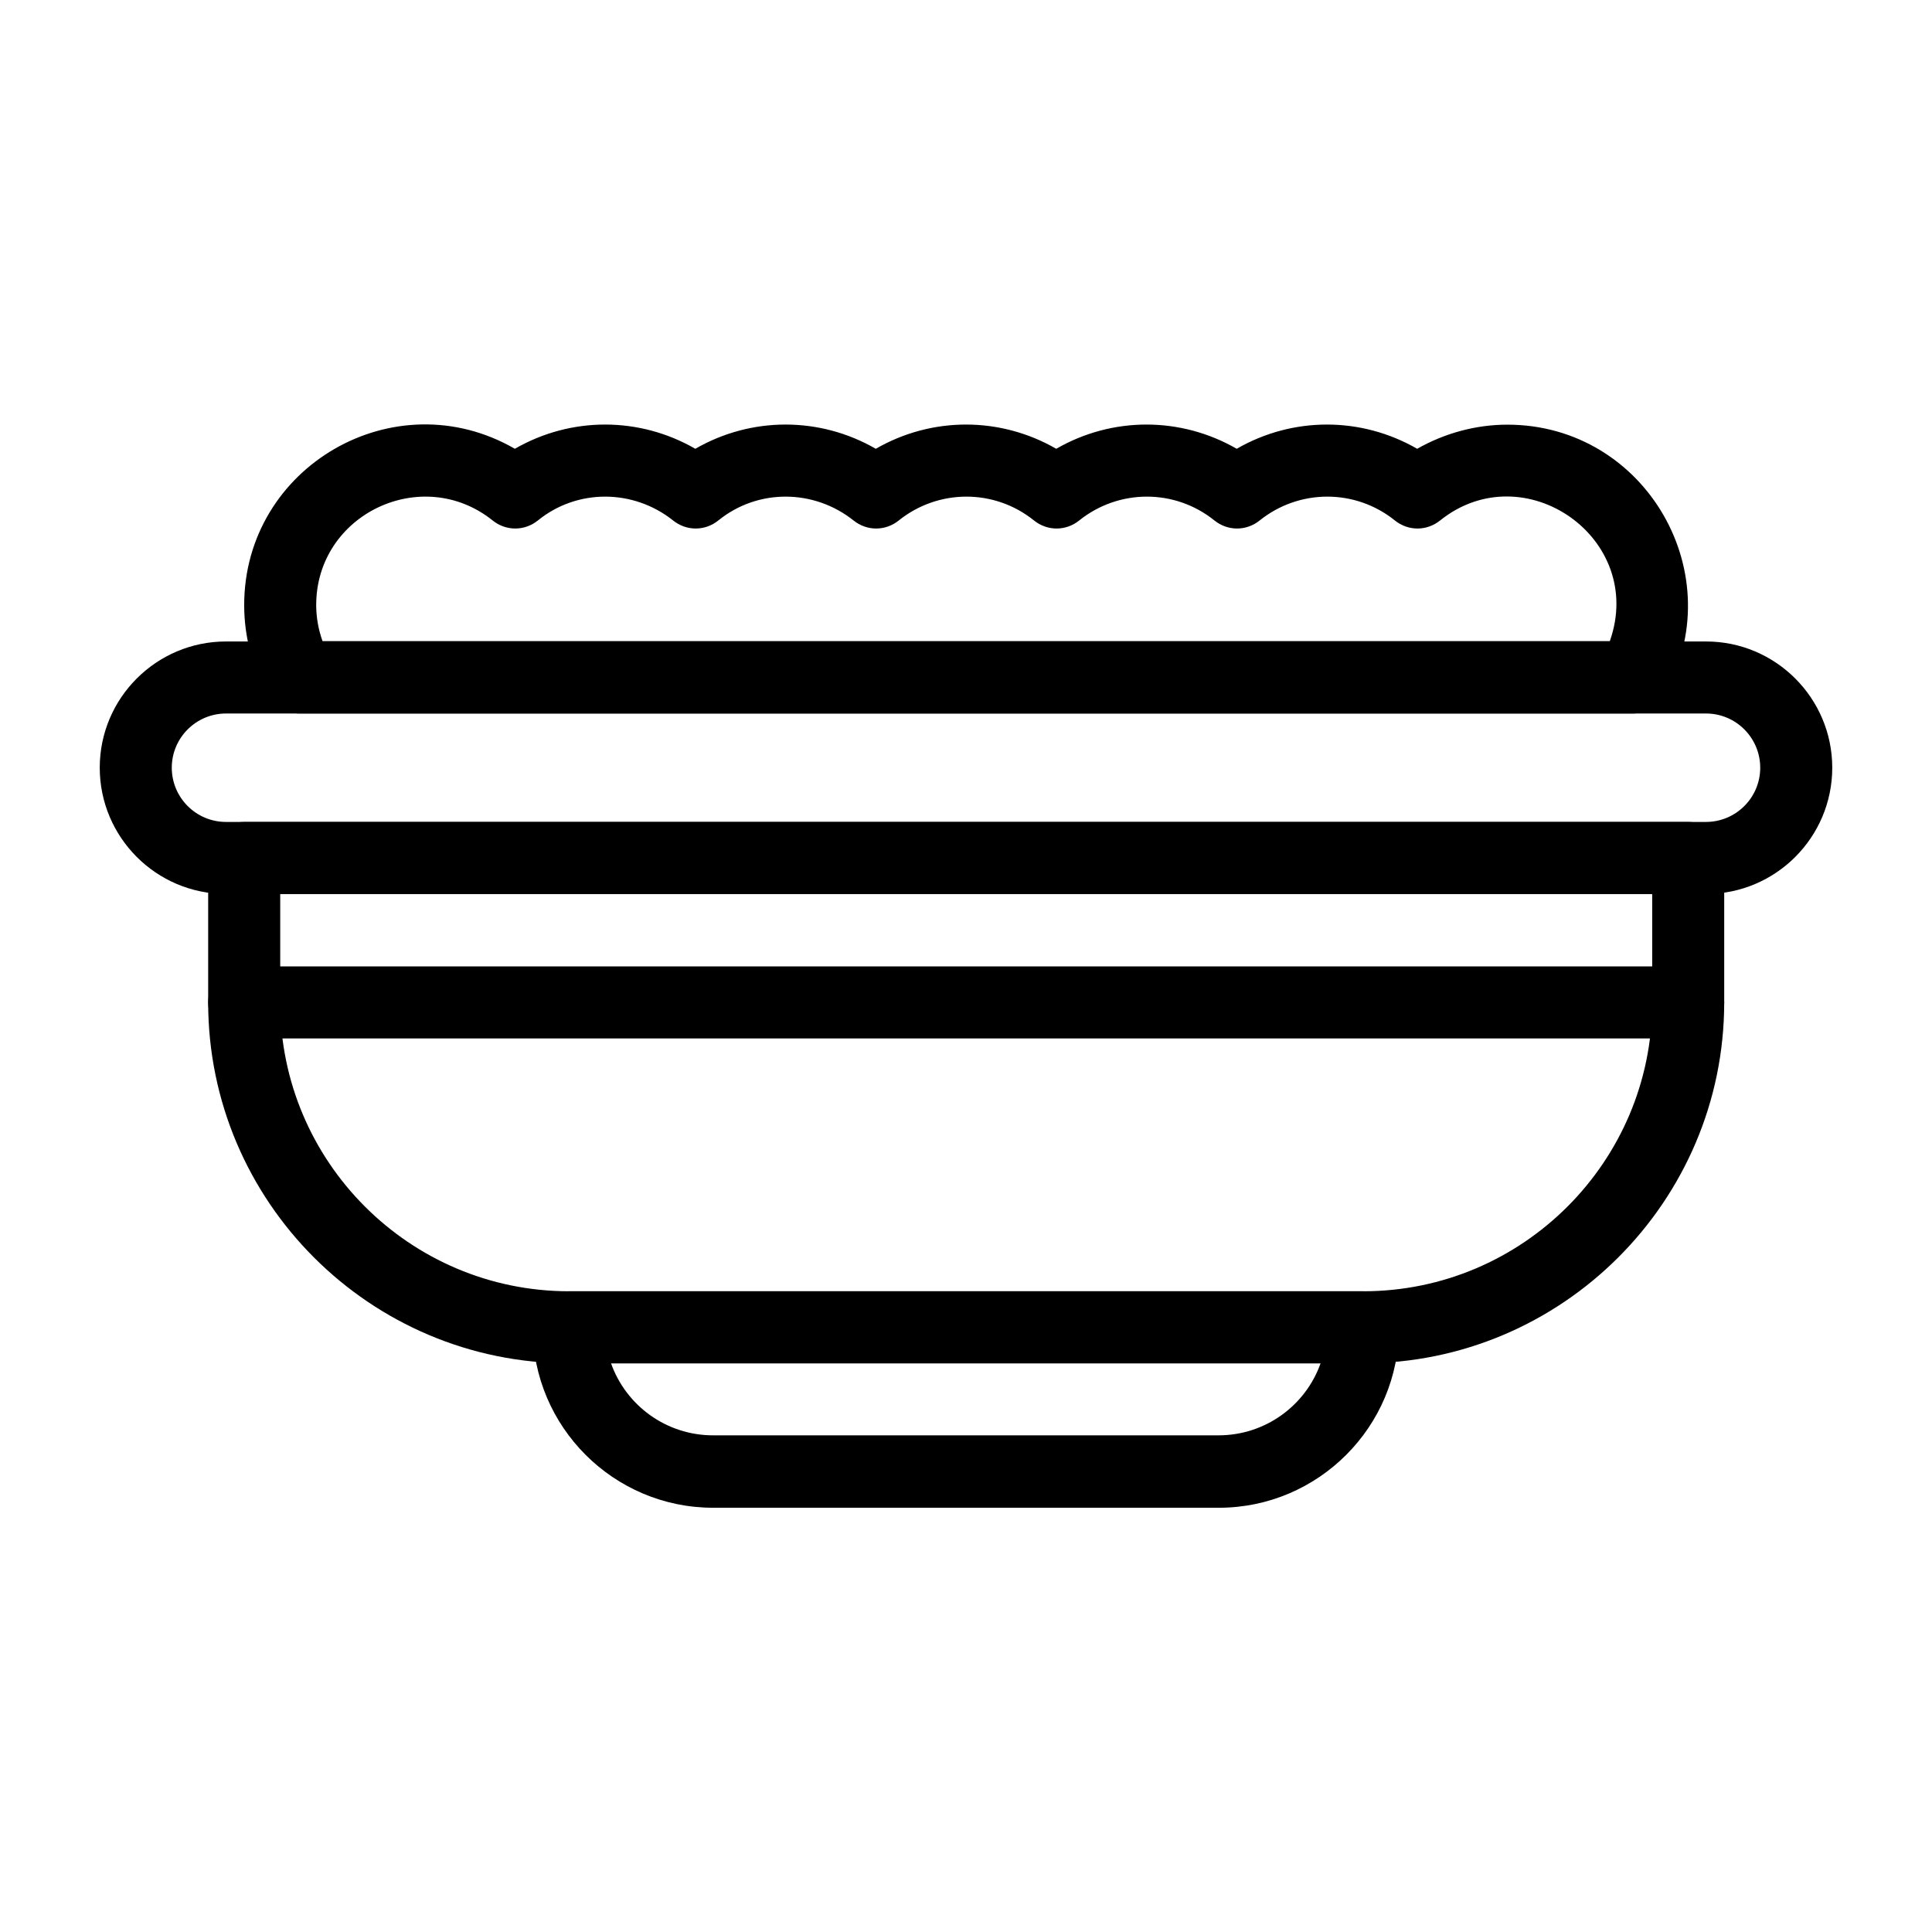
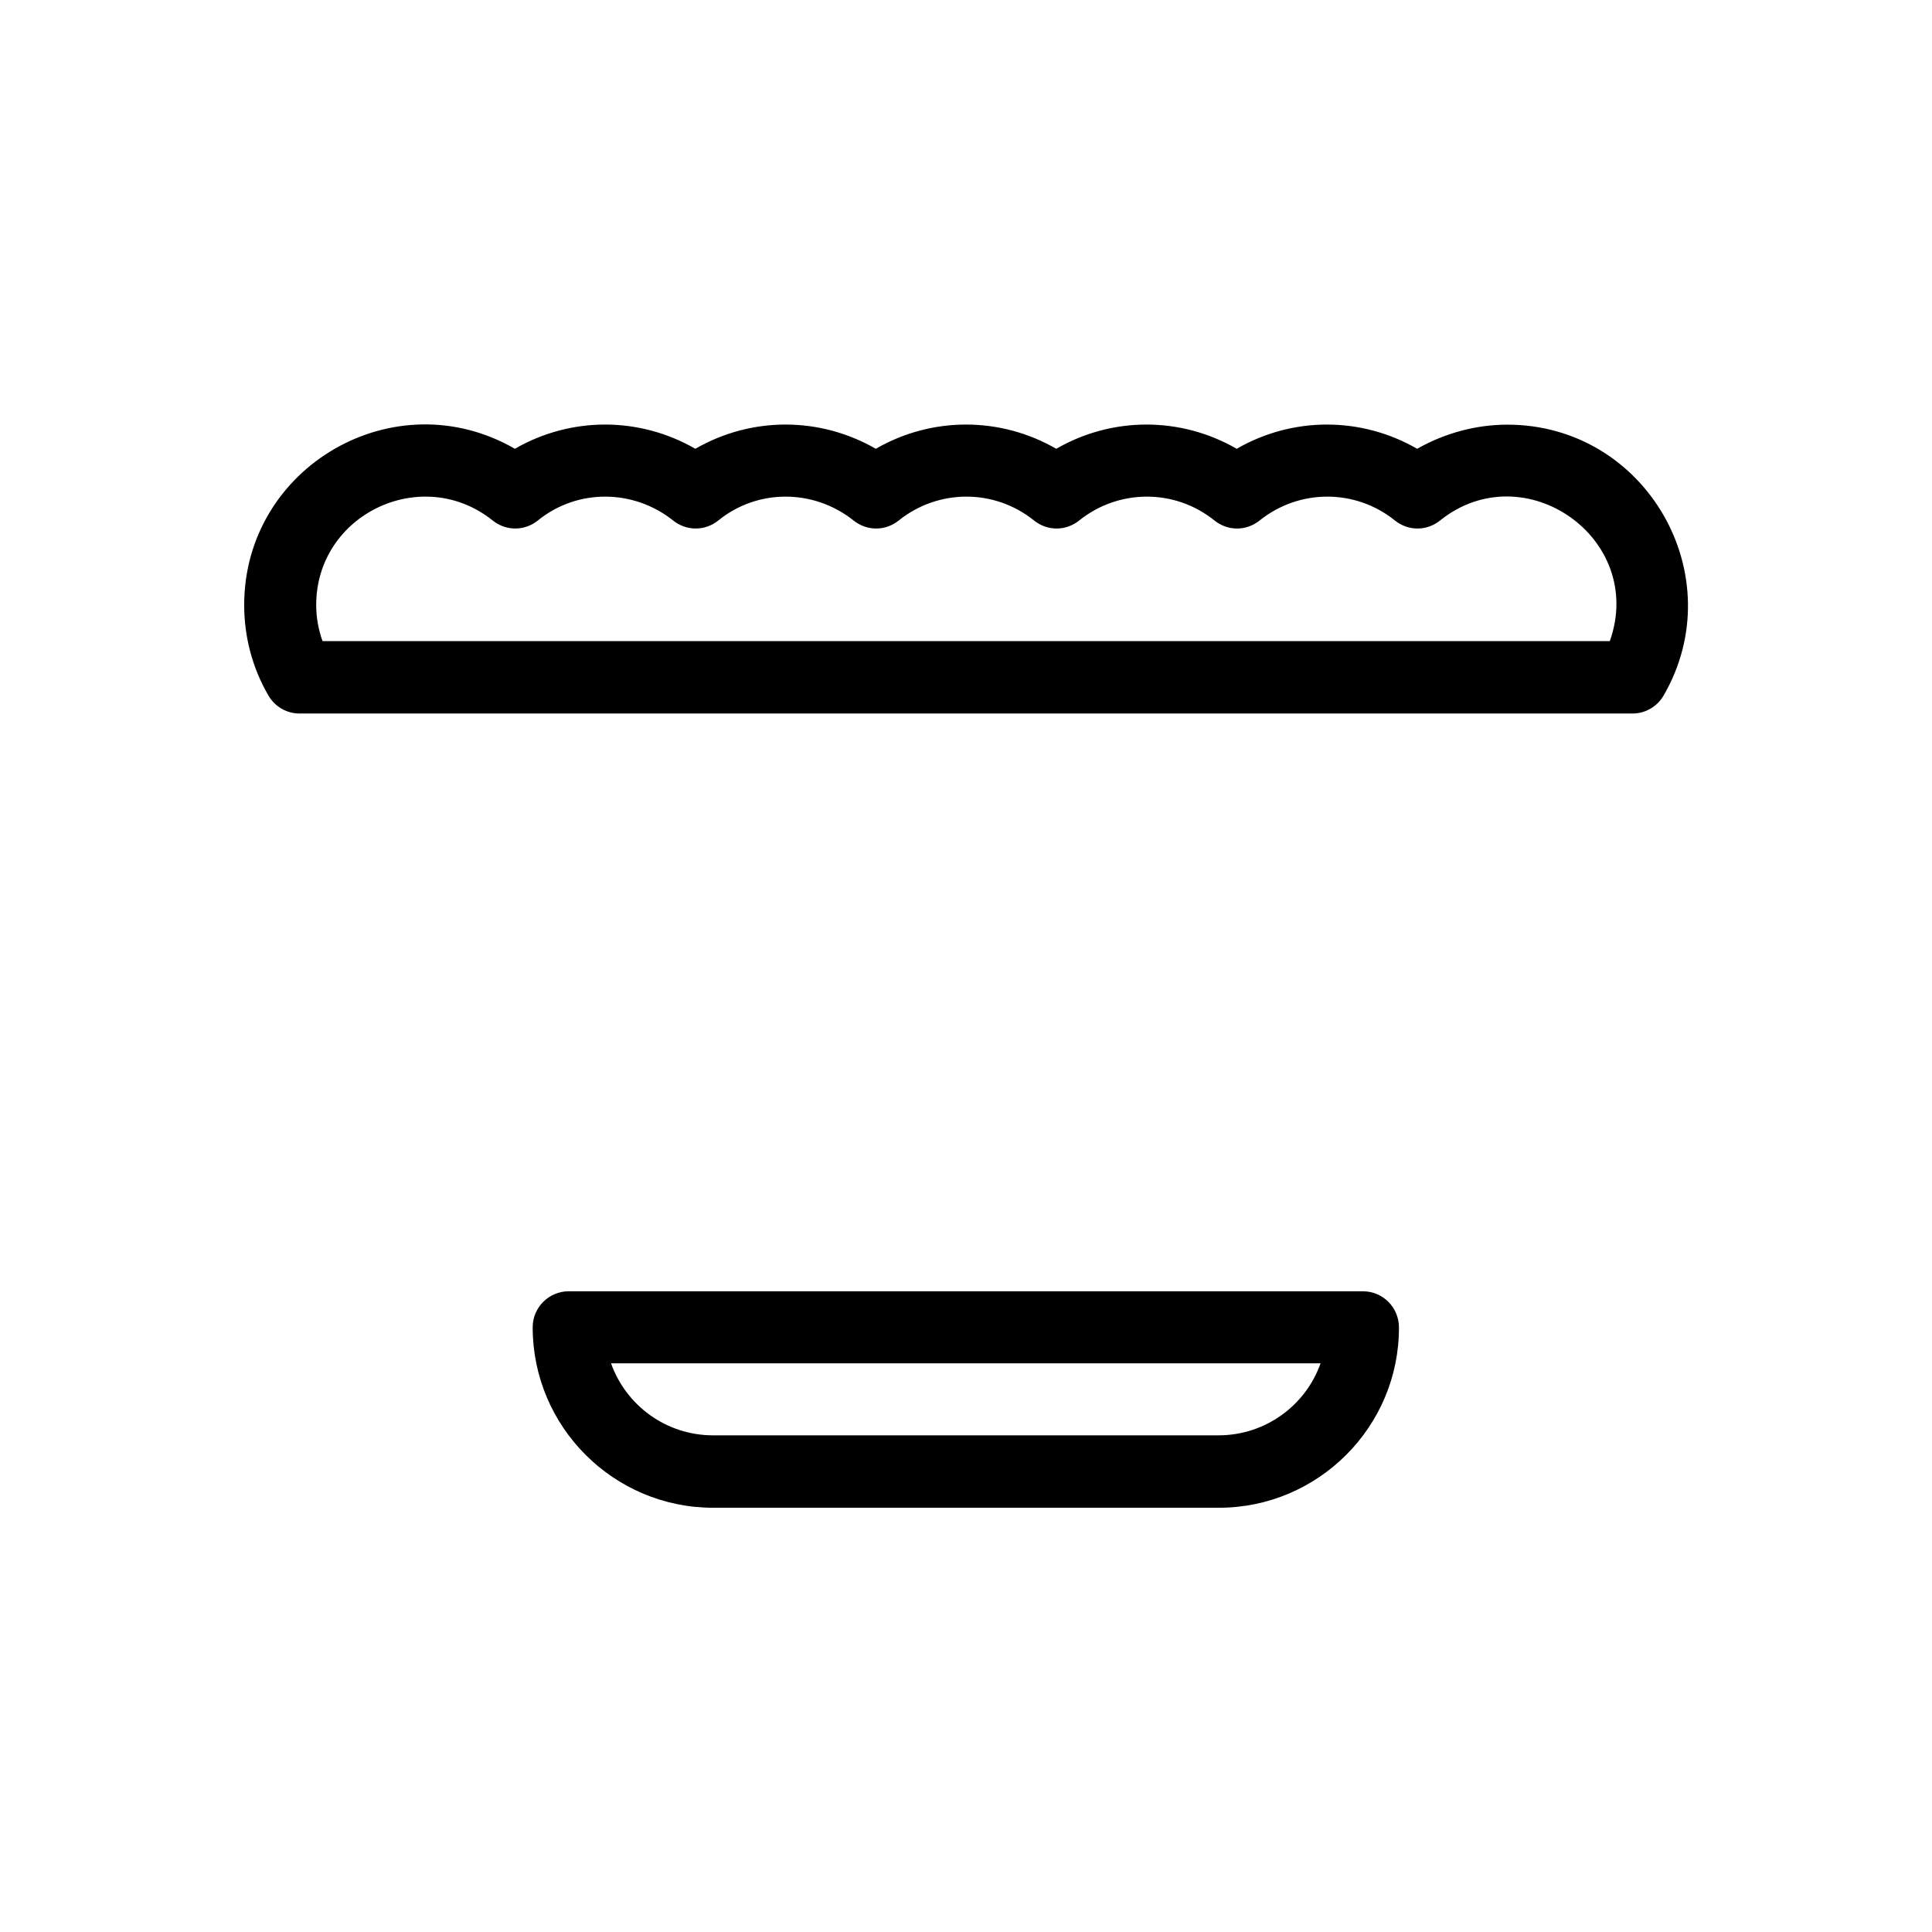
<svg xmlns="http://www.w3.org/2000/svg" fill="#000000" width="800px" height="800px" version="1.1" viewBox="144 144 512 512">
  <g>
-     <path d="m505.19 505.29h-210.38c-52.742 0-95.645-42.902-95.645-95.645v-38.277c0-5.312 4.328-9.543 9.543-9.543h382.68c5.312 0 9.543 4.328 9.543 9.543v38.277c0.004 52.645-42.898 95.645-95.742 95.645zm-286.93-124.38v28.734c0 42.215 34.34 76.555 76.555 76.555h210.48c42.215 0 76.555-34.34 76.555-76.555v-28.734z" />
-     <path d="m591.29 419.19h-382.58c-5.312 0-9.543-4.328-9.543-9.543 0-5.215 4.328-9.543 9.543-9.543h382.68c5.312 0 9.543 4.328 9.543 9.543 0.004 5.211-4.328 9.543-9.641 9.543z" />
    <path d="m467.01 543.57h-134.02c-26.371 0-47.824-21.453-47.824-47.824 0-5.312 4.328-9.543 9.543-9.543h210.48c5.312 0 9.543 4.328 9.543 9.543 0.105 26.273-21.348 47.824-47.719 47.824zm-161.08-38.281c3.938 11.121 14.562 19.09 27.059 19.09h133.92c12.496 0 23.125-7.969 27.059-19.09z" />
-     <path d="m596.11 380.91h-392.22c-18.5 0-33.457-15.055-33.457-33.457 0-18.5 15.055-33.457 33.457-33.457h392.22c18.5 0 33.457 15.055 33.457 33.457s-14.957 33.457-33.457 33.457zm-392.22-47.824c-7.871 0-14.367 6.394-14.367 14.367 0 7.871 6.394 14.367 14.367 14.367h392.22c7.871 0 14.367-6.394 14.367-14.367 0-7.871-6.394-14.367-14.367-14.367z" />
    <path d="m576.63 333.09h-353.26c-3.445 0-6.594-1.871-8.266-4.82-4.231-7.281-6.394-15.547-6.394-23.91 0-36.703 39.852-59.828 71.734-41.426 14.859-8.562 32.965-8.562 47.824 0 14.859-8.562 32.965-8.562 47.824 0 14.859-8.562 32.965-8.562 47.824 0 14.859-8.562 32.965-8.562 47.824 0 14.859-8.562 32.965-8.562 47.824 0 7.281-4.133 15.547-6.394 23.91-6.394 36.801 0 59.73 40.051 41.426 71.734-1.684 2.945-4.832 4.816-8.273 4.816zm-347.16-19.188h341.15c9.645-27.258-22.73-49.789-44.969-31.98-3.543 2.856-8.461 2.856-12.004 0-10.527-8.461-25.387-8.363-35.816 0-3.543 2.856-8.461 2.856-12.004 0-10.527-8.461-25.387-8.363-35.816 0-3.543 2.856-8.461 2.856-12.004 0-10.527-8.461-25.387-8.363-35.816 0-3.543 2.856-8.461 2.856-12.004 0-10.527-8.363-25.387-8.461-35.816 0-3.543 2.856-8.461 2.856-12.004 0-10.527-8.363-25.387-8.461-35.816 0-3.543 2.856-8.461 2.856-12.004 0-18.707-14.957-46.754-1.672-46.754 22.434 0 3.25 0.59 6.496 1.676 9.547z" />
  </g>
</svg>